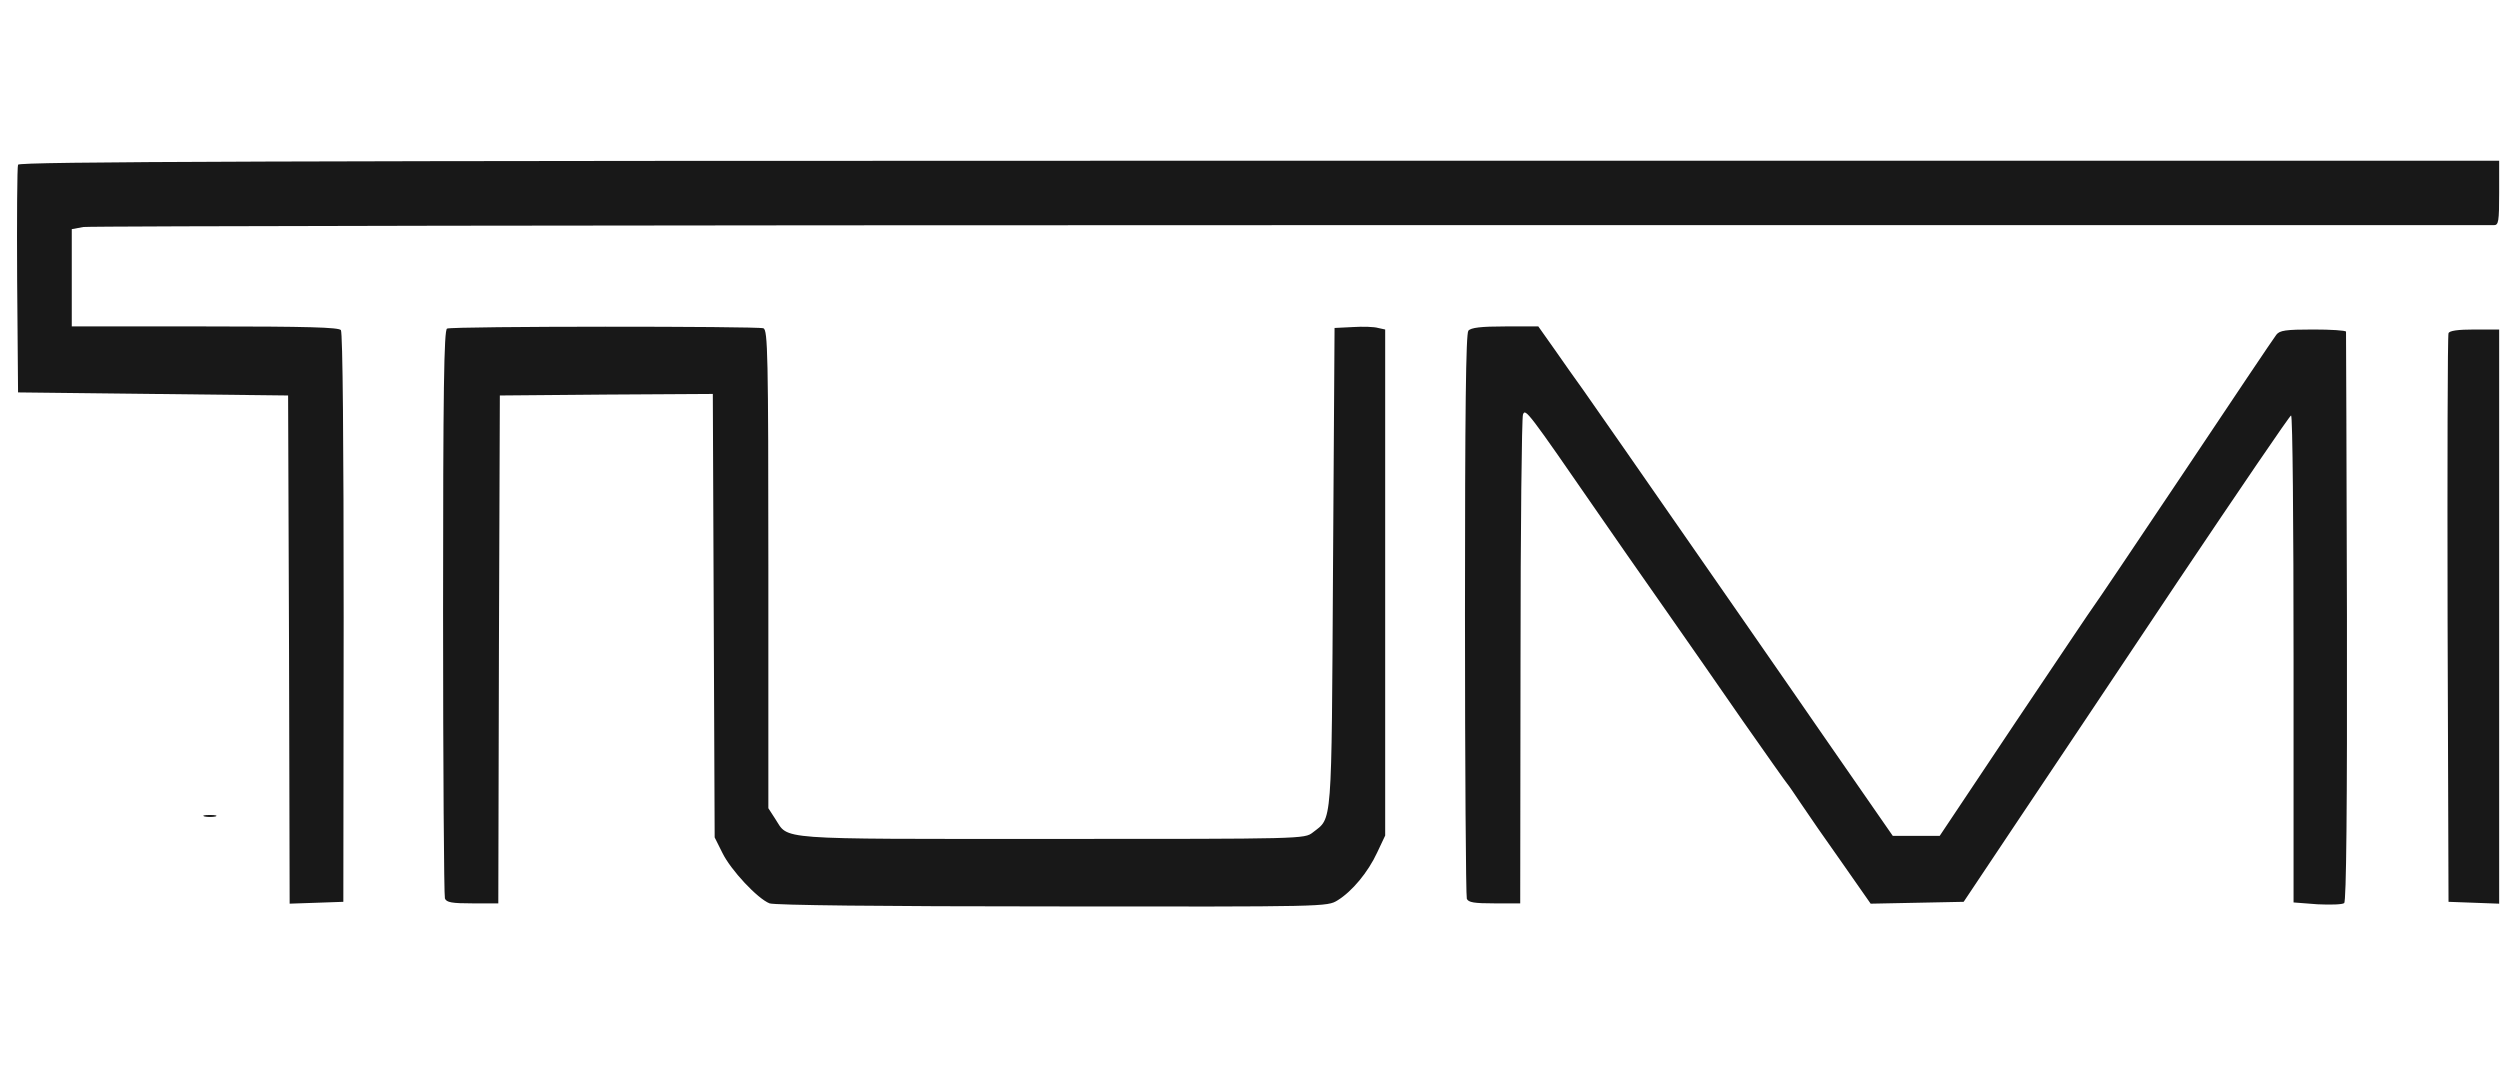
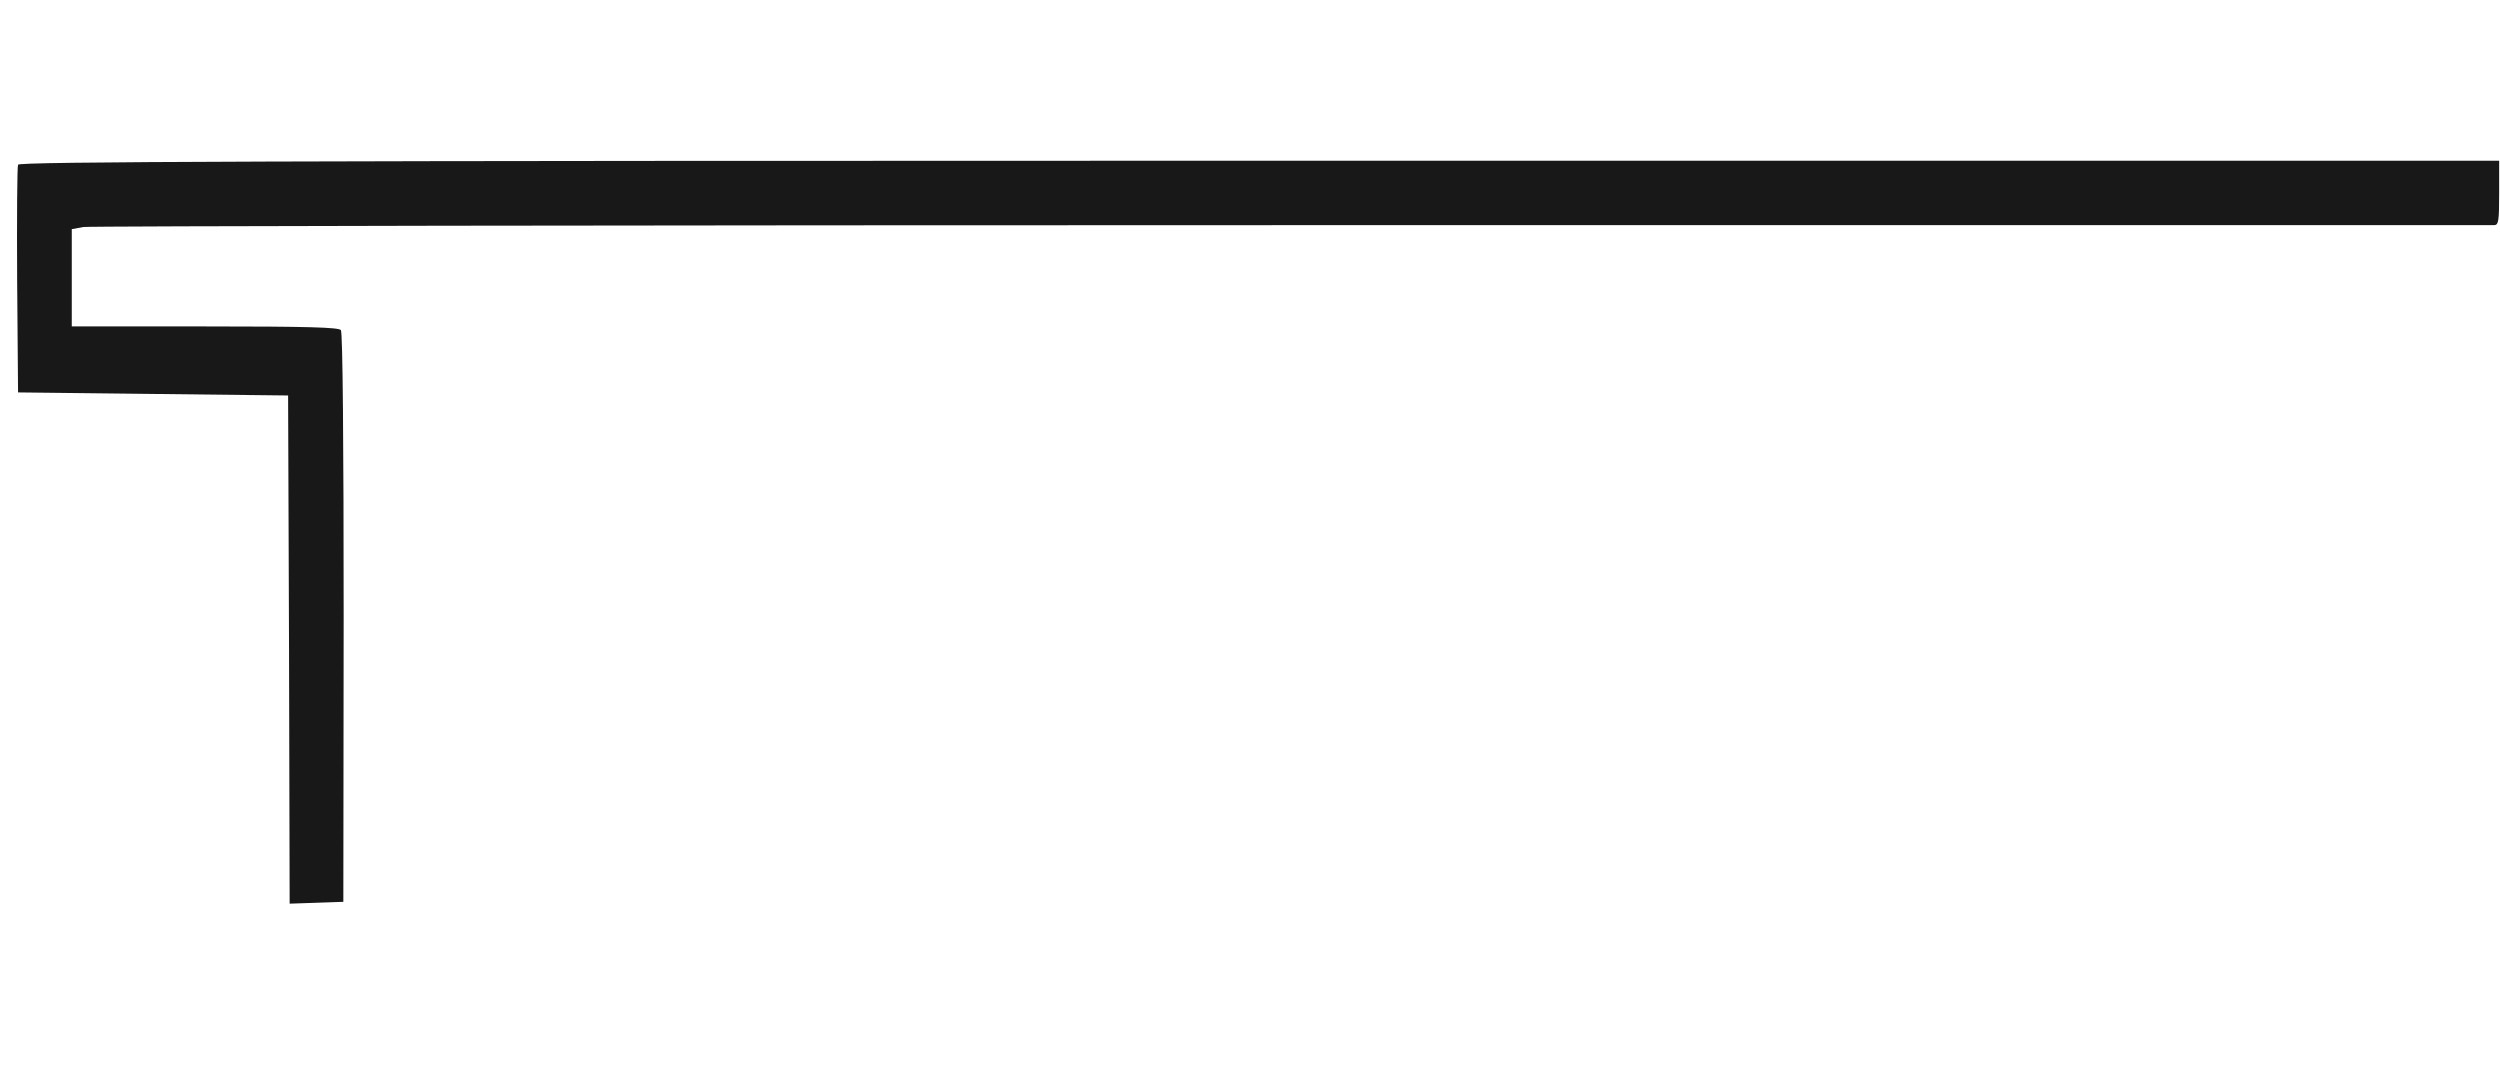
<svg xmlns="http://www.w3.org/2000/svg" width="140" height="60" viewBox="0 0 140 60" fill="none">
  <path d="M1.011 9.223C0.96 9.327 0.942 12.248 0.96 15.702L1.011 21.975L8.573 22.061L16.134 22.147L16.186 36.376L16.22 50.605L17.732 50.554L19.227 50.502L19.245 34.606C19.245 24.879 19.193 18.624 19.09 18.486C18.97 18.331 17.234 18.28 11.477 18.28H4.019V12.832L4.672 12.712C5.015 12.66 35.467 12.609 72.329 12.609H139.661C139.919 12.609 139.953 12.403 139.953 10.804V9H70.525C15 9 1.063 9.052 1.011 9.223Z" fill="#181818" />
-   <path d="M25.035 18.401C24.864 18.469 24.812 21.803 24.812 34.263C24.812 42.941 24.864 50.159 24.915 50.313C25.001 50.537 25.31 50.589 26.462 50.589H27.905L27.94 36.359L27.991 22.147L33.955 22.096L39.918 22.061L39.969 34.469L40.021 46.894L40.45 47.753C40.914 48.715 42.427 50.331 43.097 50.589C43.389 50.692 49.318 50.76 58.942 50.76C74.305 50.778 74.323 50.778 74.907 50.417C75.715 49.918 76.608 48.853 77.124 47.736L77.57 46.791V18.452L77.175 18.366C76.952 18.298 76.316 18.28 75.766 18.315L74.735 18.366L74.649 31.771C74.563 46.516 74.615 45.759 73.515 46.619C73.051 46.98 72.999 46.98 58.89 46.98C43.183 46.98 44.197 47.048 43.406 45.845L43.028 45.261V31.874C43.028 19.827 42.994 18.487 42.753 18.384C42.427 18.263 25.345 18.263 25.035 18.401ZM82.228 18.521C82.09 18.693 82.039 23.006 82.039 34.4C82.039 43.01 82.09 50.176 82.142 50.331C82.228 50.537 82.554 50.589 83.688 50.589H85.132L85.149 37.047C85.149 29.605 85.218 23.384 85.287 23.212C85.424 22.852 85.562 23.041 89.514 28.763C90.734 30.516 91.198 31.204 93.467 34.434C94.429 35.809 96.285 38.473 97.591 40.363C98.915 42.254 100.031 43.835 100.083 43.886C100.135 43.938 100.478 44.436 100.856 45.003C101.234 45.57 102.266 47.066 103.159 48.32L104.757 50.606L107.37 50.554L109.965 50.502L112.834 46.206C114.415 43.835 118.523 37.717 121.943 32.578C125.38 27.457 128.232 23.264 128.301 23.264C128.387 23.264 128.439 29.399 128.439 36.909V50.537L129.779 50.64C130.501 50.674 131.188 50.657 131.274 50.571C131.394 50.485 131.446 45.227 131.429 34.572C131.412 25.842 131.377 18.659 131.377 18.573C131.36 18.504 130.535 18.452 129.538 18.452C127.992 18.452 127.665 18.504 127.476 18.744C127.339 18.916 125.019 22.37 122.303 26.443C119.588 30.499 117.32 33.867 117.268 33.919C117.217 33.97 115.258 36.892 112.903 40.398L108.624 46.808H105.995L104.362 44.453C103.469 43.164 102.386 41.601 101.956 40.982C101.527 40.346 99.585 37.562 97.66 34.778C91.112 25.343 89.359 22.834 88.672 21.855C88.277 21.305 87.555 20.291 87.057 19.569L86.146 18.28H84.29C82.932 18.28 82.365 18.349 82.228 18.521ZM137.117 18.659C137.065 18.779 137.048 25.997 137.065 34.692L137.117 50.502L138.543 50.554L139.953 50.606V18.452H138.578C137.633 18.452 137.169 18.521 137.117 18.659ZM11.459 45.725C11.614 45.759 11.889 45.759 12.061 45.725C12.215 45.673 12.078 45.639 11.751 45.639C11.425 45.639 11.287 45.673 11.459 45.725Z" fill="#181818" />
</svg>